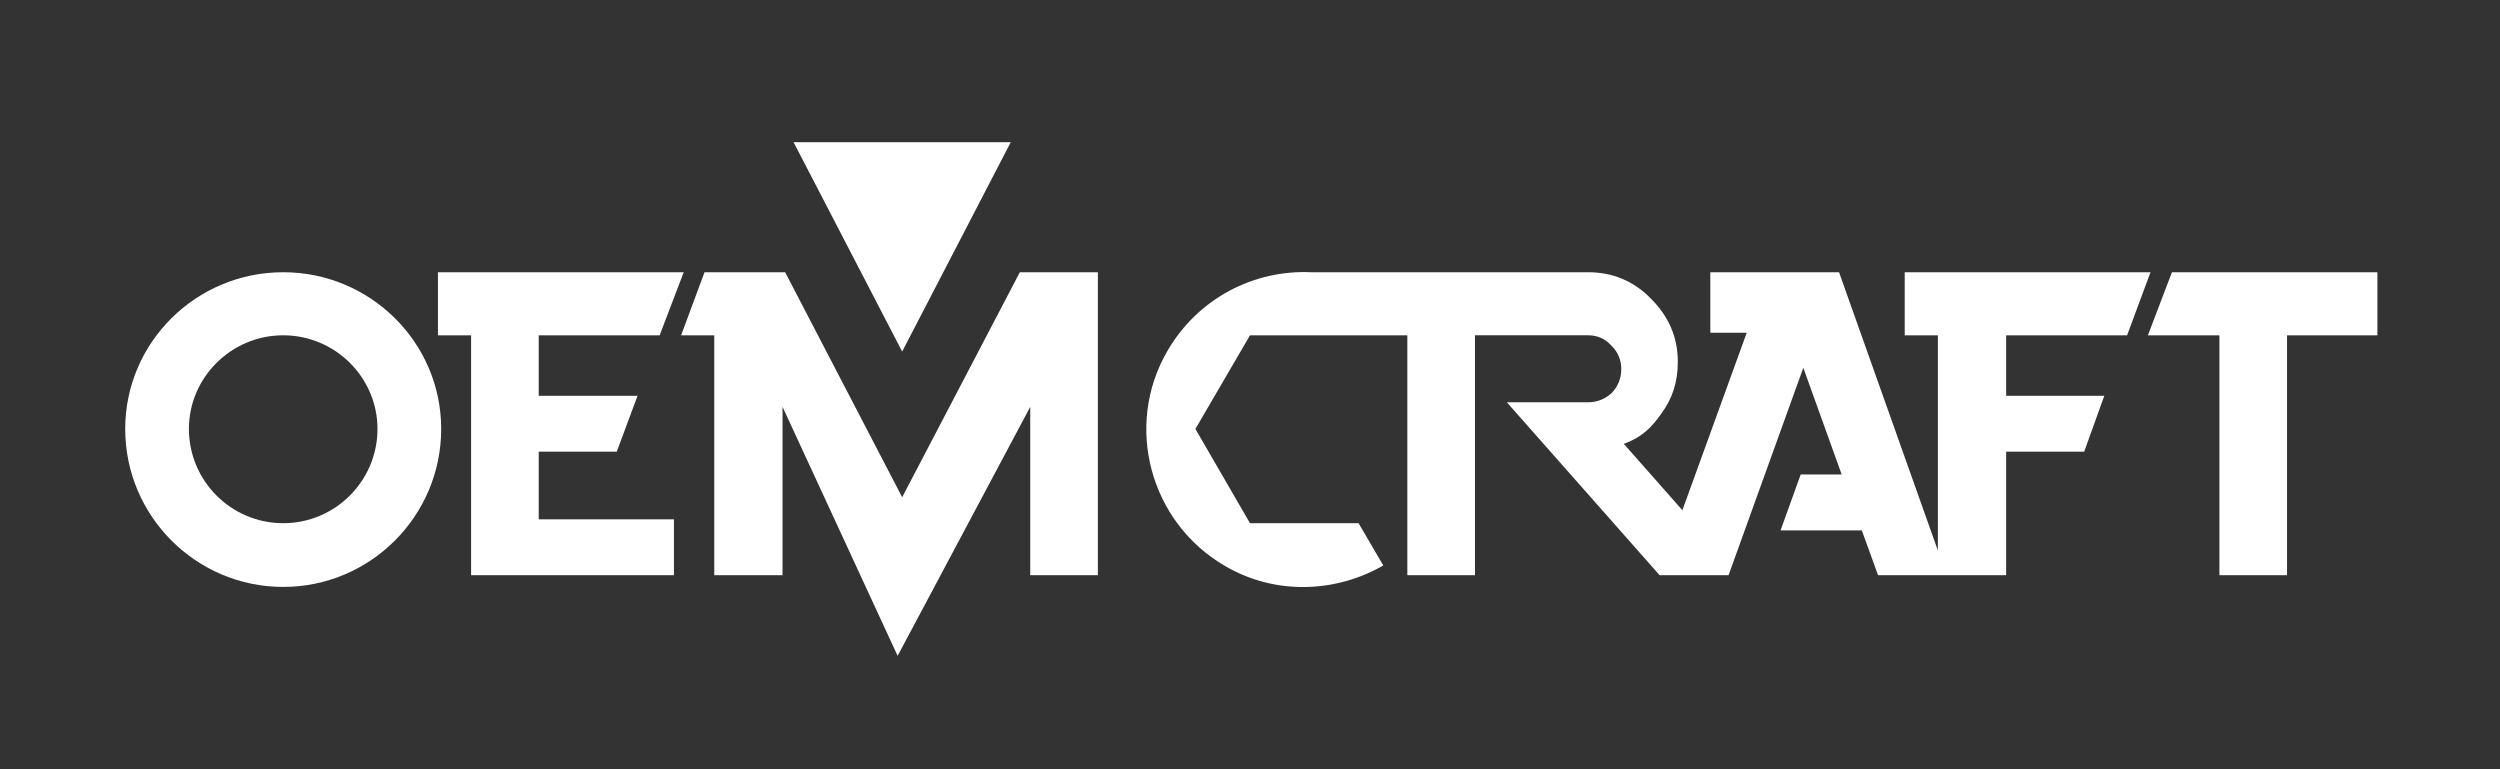
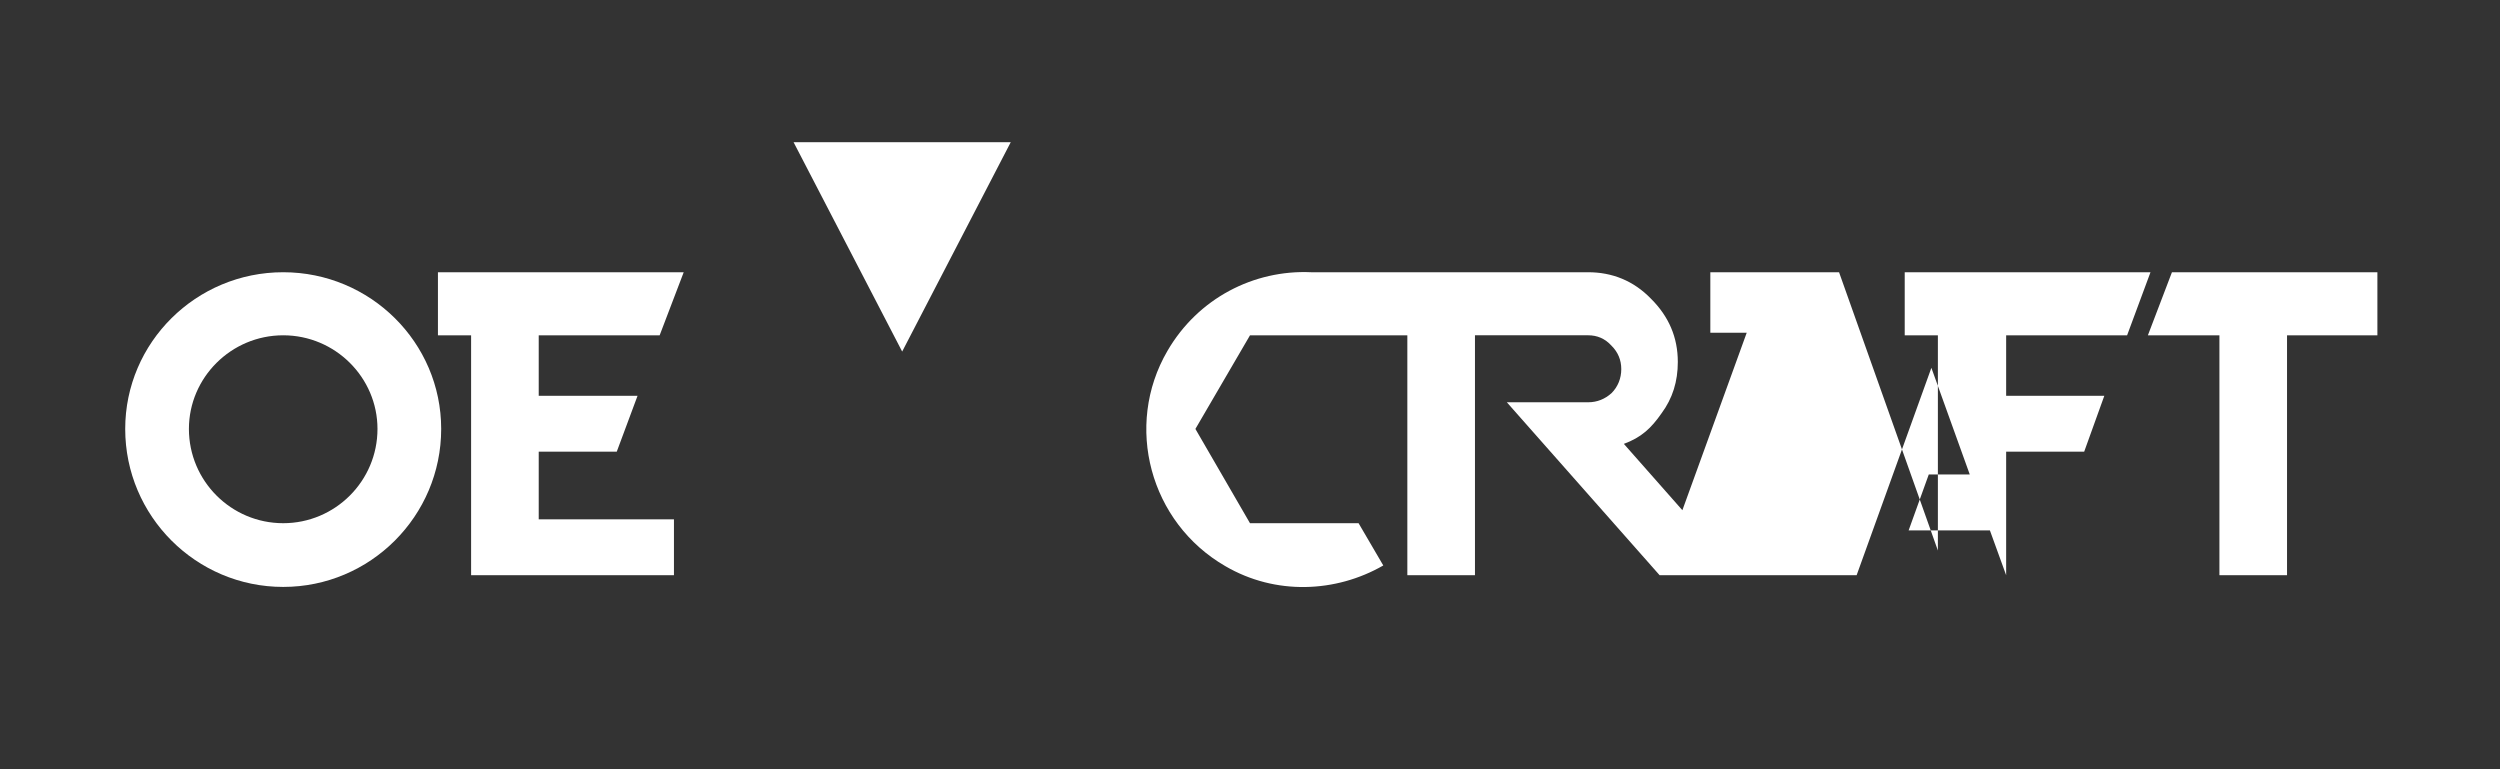
<svg xmlns="http://www.w3.org/2000/svg" version="1.1" id="圖層_1" x="0px" y="0px" width="143px" height="44px" viewBox="-42.5 -5.92 143 44" enable-background="new -42.5 -5.92 143 44" xml:space="preserve">
  <rect x="-42.5" y="-5.92" width="143" height="44" fill="#333333" stroke="none" />
  <g>
    <polygon fill="#FFFFFF" points="-3.95,26.982 -15.553,26.982 -15.553,13.26 -17.45,13.26 -17.45,9.652 -3.392,9.652 -4.768,13.26    -11.685,13.26 -11.685,16.719 -6.032,16.719 -7.222,19.917 -11.685,19.917 -11.685,23.785 -3.95,23.785  " />
-     <polygon fill="#FFFFFF" points="20.298,26.982 16.43,26.982 16.43,17.351 8.844,31.595 2.261,17.351 2.261,26.982 -1.644,26.982    -1.644,13.26 -3.541,13.26 -2.202,9.652 2.41,9.652 9.104,22.521 15.835,9.652 20.298,9.652  " />
-     <path fill="#FFFFFF" d="M79.17,13.26h-6.918v3.459h5.615l-1.152,3.198h-4.463v7.065c-2.454,0-4.908,0-7.326,0l-0.93-2.565h-4.648   l1.152-3.198h2.344l-2.195-6.1l-4.276,11.863H52.43l-8.739-9.892h4.649c0.52,0,0.967-0.187,1.338-0.521   c0.372-0.372,0.559-0.855,0.559-1.376c0-0.521-0.187-0.967-0.559-1.339c-0.371-0.409-0.818-0.596-1.338-0.596h-6.472v13.723H38   V13.26h-9l-3.123,5.355L29,24.008h6.211l1.413,2.417c-2.715,1.563-6.173,1.711-9.037,0.037c-4.313-2.491-5.802-8.032-3.31-12.31   c1.748-3.012,4.946-4.648,8.219-4.5l0,0H48.34c1.375,0,2.603,0.484,3.606,1.525c1.005,1.004,1.525,2.193,1.525,3.607   c0,1.115-0.298,2.082-0.931,2.938c-0.595,0.855-1.152,1.376-2.156,1.748l3.348,3.794l3.681-10.153h-2.082V9.652h7.363l5.653,15.918   V13.26H66.45V9.652h14.058L79.17,13.26z" />
+     <path fill="#FFFFFF" d="M79.17,13.26h-6.918v3.459h5.615l-1.152,3.198h-4.463v7.065l-0.93-2.565h-4.648   l1.152-3.198h2.344l-2.195-6.1l-4.276,11.863H52.43l-8.739-9.892h4.649c0.52,0,0.967-0.187,1.338-0.521   c0.372-0.372,0.559-0.855,0.559-1.376c0-0.521-0.187-0.967-0.559-1.339c-0.371-0.409-0.818-0.596-1.338-0.596h-6.472v13.723H38   V13.26h-9l-3.123,5.355L29,24.008h6.211l1.413,2.417c-2.715,1.563-6.173,1.711-9.037,0.037c-4.313-2.491-5.802-8.032-3.31-12.31   c1.748-3.012,4.946-4.648,8.219-4.5l0,0H48.34c1.375,0,2.603,0.484,3.606,1.525c1.005,1.004,1.525,2.193,1.525,3.607   c0,1.115-0.298,2.082-0.931,2.938c-0.595,0.855-1.152,1.376-2.156,1.748l3.348,3.794l3.681-10.153h-2.082V9.652h7.363l5.653,15.918   V13.26H66.45V9.652h14.058L79.17,13.26z" />
    <polygon fill="#FFFFFF" points="93.487,13.26 88.318,13.26 88.318,26.982 84.451,26.982 84.451,13.26 80.359,13.26 81.735,9.652    93.487,9.652  " />
    <path fill-rule="evenodd" clip-rule="evenodd" fill="#FFFFFF" d="M-26.301,9.652c4.983,0,9.037,4.017,9.037,8.963   c0,4.984-4.054,9.037-9.037,9.037l0,0v-3.645l0,0c2.975,0,5.393-2.417,5.393-5.393c0-2.938-2.417-5.355-5.393-5.355l0,0V9.652   L-26.301,9.652z M-26.301,27.652c-4.983,0-9.037-4.053-9.037-9.037c0-4.946,4.054-8.963,9.037-8.963v3.607   c-2.975,0-5.393,2.418-5.393,5.355c0,2.976,2.417,5.393,5.393,5.393V27.652z" />
    <polygon fill-rule="evenodd" clip-rule="evenodd" fill="#FFFFFF" points="15.314,2.215 9.104,14.189 2.893,2.215  " />
  </g>
</svg>